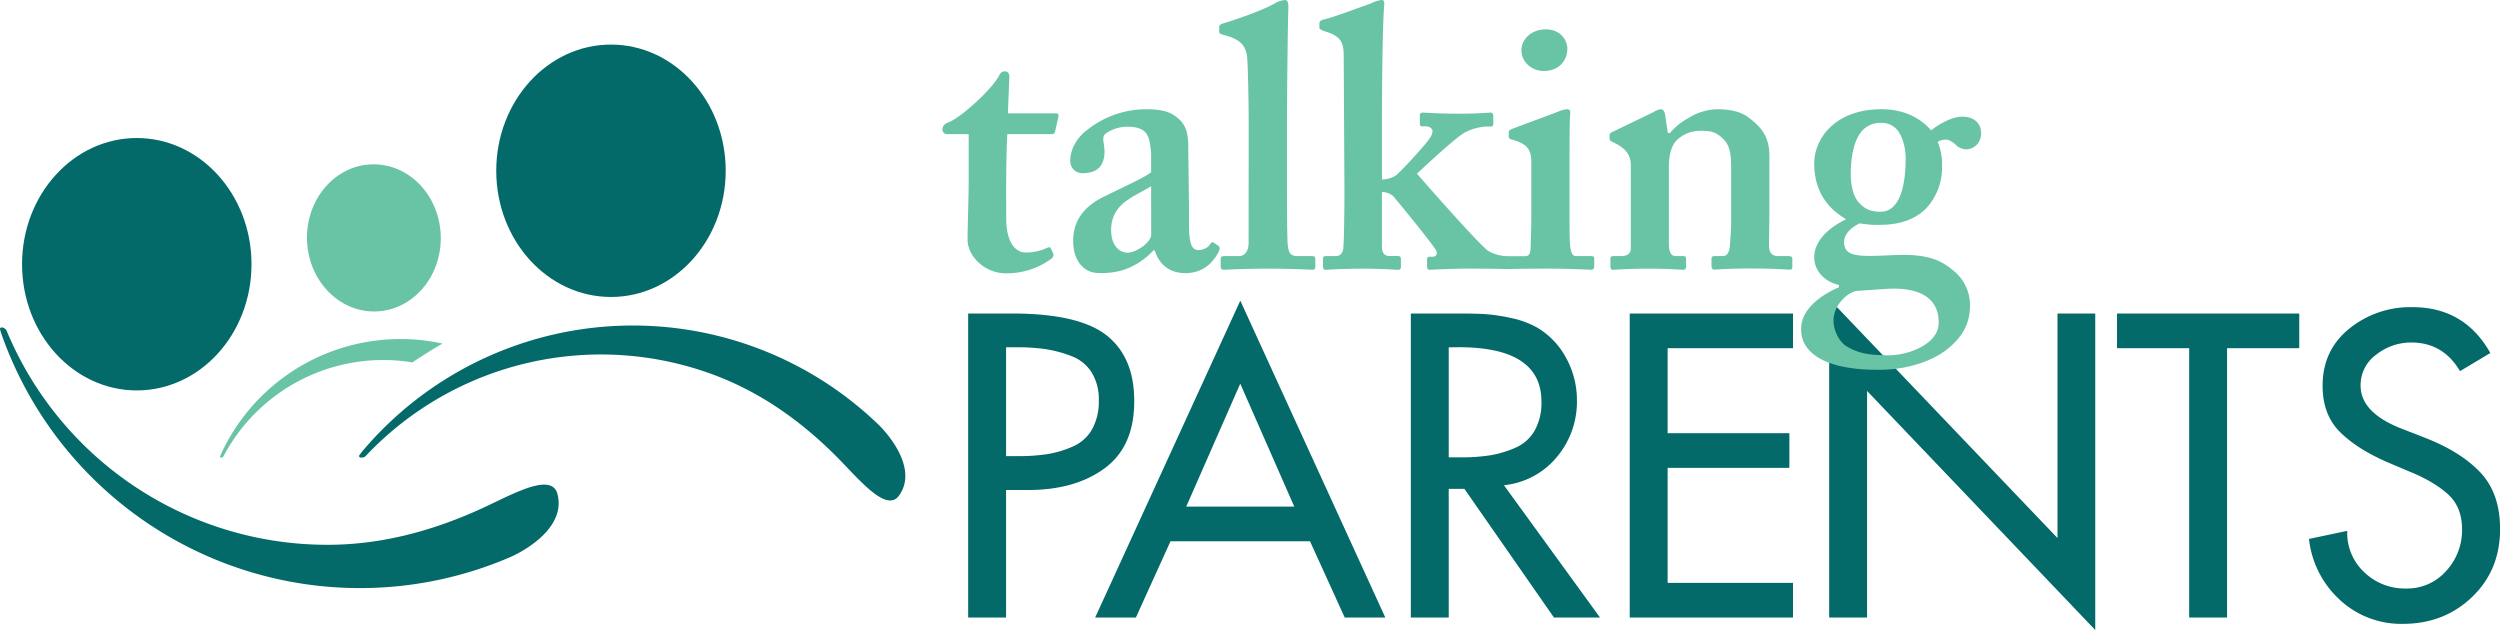
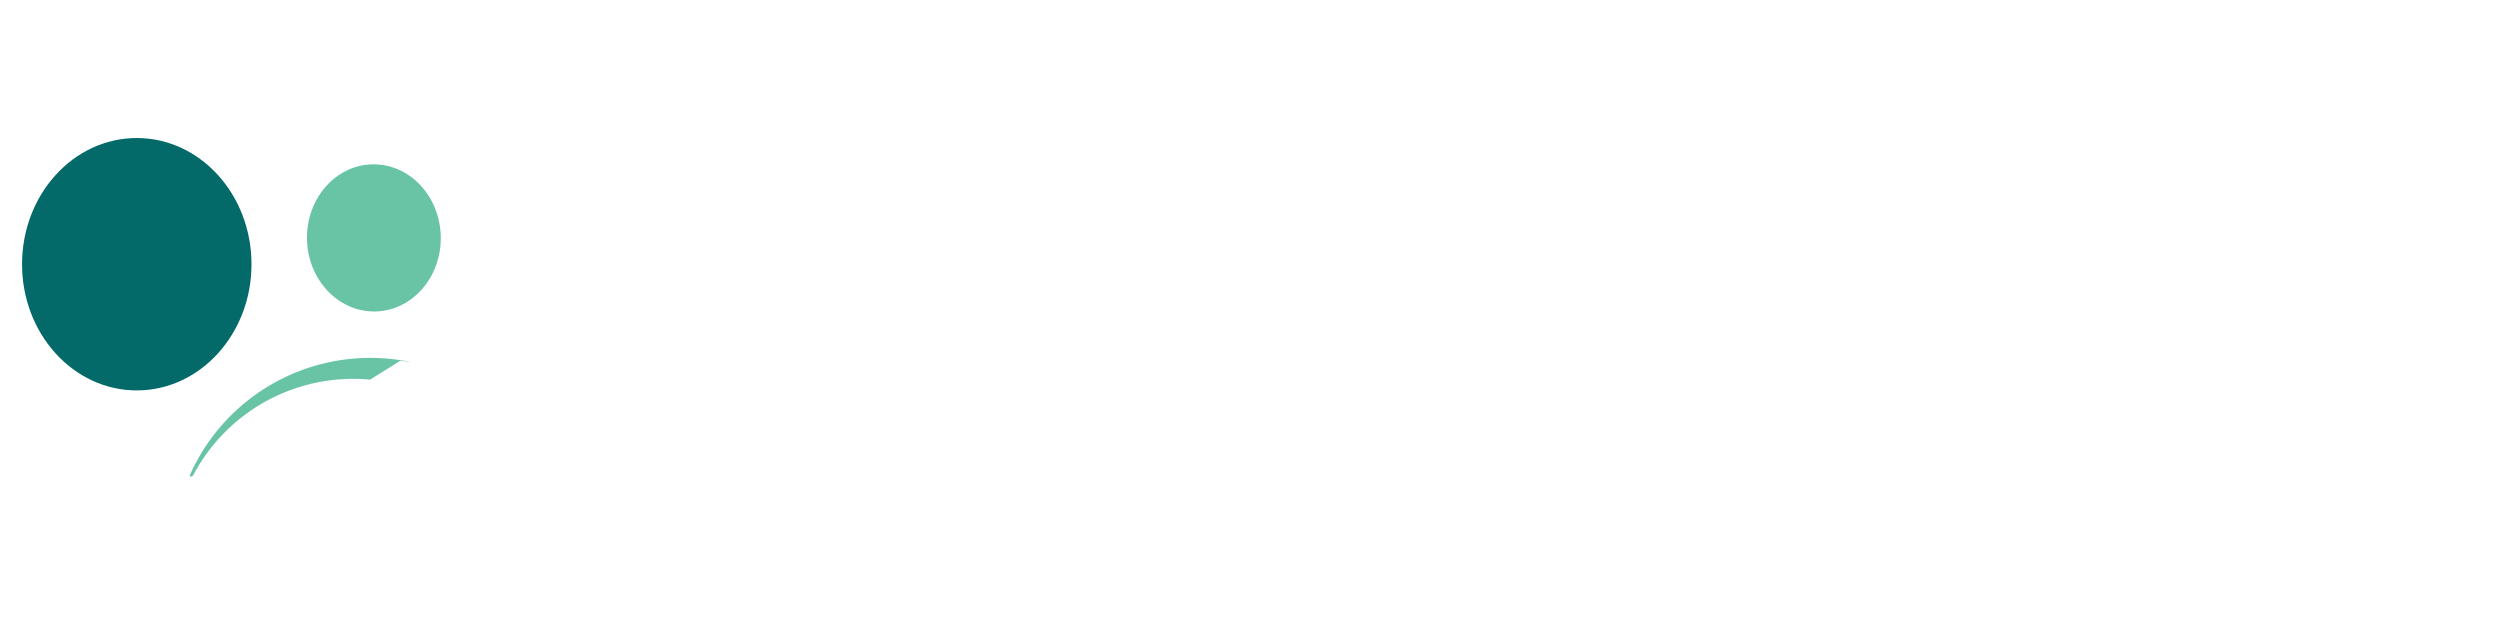
<svg xmlns="http://www.w3.org/2000/svg" id="Layer_1" data-name="Layer 1" viewBox="0 0 1000 251.98">
  <defs>
    <style>.cls-1{fill:#036969}.cls-2{fill:#68c4a4}</style>
  </defs>
-   <path d="M402.43 196v51h-15.16V125.4h17.42q26.93 0 38 8.79t11 26.36q0 18.06-11.85 26.77t-30.7 8.68Zm0-57.09v43.54h4.84a75 75 0 0 0 11.69-.8 41.59 41.59 0 0 0 10.08-3 16.28 16.28 0 0 0 7.74-6.85 22.62 22.62 0 0 0 2.74-11.61 20.52 20.52 0 0 0-2.9-11.29 16.42 16.42 0 0 0-8.23-6.53 48.84 48.84 0 0 0-10.32-2.74 82.22 82.22 0 0 0-11.61-.73ZM524 216.51h-55.8L454.36 247h-16.29l58.05-126.74 58 126.74h-16.23Zm-6.29-13.87-21.61-49.18-21.61 49.18ZM601.58 194.09 640 247h-18.42l-35.8-51.44h-6.29V247h-15.16V125.4h18.38q6.93 0 11.21.24a69.37 69.37 0 0 1 10.32 1.53A36.54 36.54 0 0 1 614.8 131a31 31 0 0 1 11.69 12.26 34.75 34.75 0 0 1 4.28 16.77 34.33 34.33 0 0 1-8.07 22.82 31.58 31.58 0 0 1-21.12 11.24Zm-22.09-55.15v44h4.84a75 75 0 0 0 11.69-.81 41.61 41.61 0 0 0 10.07-3 16.28 16.28 0 0 0 7.75-6.86 22.67 22.67 0 0 0 2.74-11.61q0-21.77-33.06-21.77ZM651.89 247V125.4h65.31v13.87h-50.15v34h48.7v13.87h-48.7v46h50.15V247ZM731.67 247V119.59L823 215.22V125.4h15.1V252l-91.27-95.62V247ZM890.83 139.27V247h-15.16V139.27h-28.86V125.4h72.89v13.87ZM996.13 141.2 984 148.46Q977.26 137 964.52 137a22.44 22.44 0 0 0-14 4.84 15 15 0 0 0-6.28 12.41q0 11 16.93 17.42l8.71 3.39q14.5 5.64 22.33 14t7.82 22.58q0 16.44-11.21 27.17t-27.65 10.73A36 36 0 0 1 936 240a38.73 38.73 0 0 1-12.41-24.43l15.31-3.23a21.42 21.42 0 0 0 6.7 16.45 23.31 23.31 0 0 0 16.85 6.61 20.73 20.73 0 0 0 16-7 24 24 0 0 0 6.37-16.69q0-8.86-5.56-13.95t-15.4-9.11l-8.39-3.55q-12.42-5.31-19.43-12.25t-7-18.55q0-14.19 10.64-22.81a38.74 38.74 0 0 1 25.16-8.63q20.97-.04 31.29 18.34ZM223 197.65c-2.18-8.51-16.39-.83-28.08 4.7-19.5 9.22-40.89 15.57-63.95 15.57a138.91 138.91 0 0 1-128.3-85.58c-.5-1.21-2.67-2-2.67-.69 0 0 .39 1.43.44 1.56A152 152 0 0 0 204 222.89c3.94-1.69 22.61-11.03 19-25.24Z" class="cls-1" />
-   <path d="M359.66 198.18c-4.7 6.68-14.55-4.69-22.91-13.36-13.95-14.46-30.48-27-50.56-34.64a129.34 129.34 0 0 0-139.94 32.25c-.83.88-3 .85-2.55-.28l.89-1.22a141.54 141.54 0 0 1 206.88-11c2.87 2.78 16.05 17.07 8.19 28.25Z" class="cls-1" />
-   <path d="M160.1 144.32c1.64.16 3.26.38 4.85.65q5.88-4 12.08-7.54a79 79 0 0 0-88.74 44.48c0 .06-.3.78-.3.78-.07.68 1.1.38 1.42-.22a72.35 72.35 0 0 1 70.69-38.15Z" class="cls-2" />
-   <ellipse cx="244.39" cy="68.31" class="cls-1" rx="45.89" ry="50.48" />
+   <path d="M160.1 144.32c1.64.16 3.26.38 4.85.65a79 79 0 0 0-88.74 44.48c0 .06-.3.78-.3.78-.07.68 1.1.38 1.42-.22a72.35 72.35 0 0 1 70.69-38.15Z" class="cls-2" />
  <ellipse cx="54.71" cy="105.69" class="cls-1" rx="45.89" ry="50.48" />
  <ellipse cx="149.55" cy="95.15" class="cls-2" rx="26.76" ry="29.43" transform="rotate(-1.12 149.993 95.09)" />
-   <path d="M379 53.66a1.85 1.85 0 0 1-2-2.08c0-1.19.86-2.09 2.76-2.83 4.08-1.48 16.75-12.49 20-18.72a2.37 2.37 0 0 1 2.24-1.49c1.16 0 1.75.89 1.75 2.08l-.59 14.72h19.23c.87 0 1.16.59 1 1.18L422 52.77c-.15.59-.59.89-1.45.89h-17.64c-.29 6.24-.44 13.38-.44 19.92V87c0 11.59 4.81 14 7.72 14a19.89 19.89 0 0 0 8.45-1.78c1-.45 1.46-.45 1.75.29l.87 1.79a1.89 1.89 0 0 1-.57 2.08 30 30 0 0 1-18.36 5.94c-8.74 0-15.3-7.14-15.3-13.37 0-5.35.44-17.25.44-22.89v-19.4ZM461.32 100.19a28.11 28.11 0 0 1-12.68 8 29.83 29.83 0 0 1-9.32 1c-5.38 0-10.05-4.46-10.05-12.78 0-6.84 2.92-13.52 13.41-18.28 9-4.46 14.56-6.84 17.77-9.22v-7.67c-.3-3-.59-6.54-2.33-8.33-1.46-1.63-4.09-2.22-7.28-2.22a15 15 0 0 0-8.46 2.67c-2 1.48-.58 3.72-.58 7.29 0 5.35-2.62 8.62-8.74 8.62a4.79 4.79 0 0 1-4.95-5.06c0-4.16 2.34-8.92 6.7-12.18a37.84 37.84 0 0 1 23.6-8.33c8.15 0 10.78 1.78 13.4 4.16 3.2 3 3.49 7.14 3.49 11.15l.29 23.49v7.13c0 8 1.16 10.41 3.79 10.41 2 0 4.08-1.19 4.66-2.38.59-.89.88-.89 1.46-.59l1.74 1.19c.59.29.89.89.29 2.37-1.45 2.68-4.95 8.62-13.39 8.62-5.54 0-10.19-2.67-12.24-9.06Zm-.87-25.72c-6.42 4.16-16 6.69-16 17.54 0 6.1 3.2 9.07 6.71 9.07 4.08-.3 9.32-4.46 9.32-7.14ZM499.48 50.54c0-10.42-.29-23.19-.58-27.06-.29-5.05-2.77-7.43-7.43-8.92l-2.91-.88c-.88-.3-.88-.61-.88-1.2V10.7c0-.31.3-.89 1.17-1.19C494.67 7.73 506 3.87 510.7.88a13.06 13.06 0 0 1 3.2-.88c.88 0 1.46.59 1.46 2.68-.29 8-.58 38.94-.58 47.12v21.4c0 6.84 0 22 .29 26.46.29 2.68.58 4.76 3.79 4.76h5.53c1.46 0 1.74.29 1.74 1.33v2.68c0 .9-.28 1.48-.86 1.48-1.18 0-7.58-.44-17.78-.44-11.06 0-16.89.44-18.06.44-.87 0-1.16-.58-1.16-1.48v-2.83c0-.89.29-1.18 2-1.18h5.53c1.45 0 3.64-1.19 3.64-5.35ZM617.47 28.39c6.55 0 9.46-4.6 9.46-8.91 0-3.43-2.76-7.74-8.59-7.74s-9.76 4-9.76 8.33c0 5.05 4.42 8.32 8.89 8.32ZM636.26 102.42h-5.83c-1.46 0-2-1.19-2.33-3.87-.29-1.78-.29-7.14-.29-12.78V69.71c0-12.34 0-21.85.29-24.23.15-1.18-.29-1.78-1.17-1.78a10 10 0 0 0-3.49.89c-2.48 1-16.9 6.25-18.94 7.13-.73.31-1 .6-1 1.19v1.64c0 .59.14 1.05 1.45 1.34 6.7 1.78 7.58 4.76 7.58 9.21v21c0 4.17-.15 8.93-.3 13.38-.14 2.38-.87 3-2.32 3h-7a16.16 16.16 0 0 1-7.58-2.08c-3.49-2.38-24.18-25.87-28.54-30.93 4.07-3.86 15.73-14.57 18.93-16.35a20.85 20.85 0 0 1 9-2.52h1.44c.89 0 1.17-.3 1.17-1.19v-2.73c0-1-.28-1.64-1-1.64-1.16 0-4.66.44-12.67.44-8.44 0-13.69-.44-14.56-.44a1.08 1.08 0 0 0-1.17 1.19v3.12c0 .89.29 1.19 1 1.19h1.31c1.75 0 2.77 1 2.77 1.93a5.45 5.45 0 0 1-1 2.67c-1.75 2.69-9.9 11.6-13.4 14.87a10.36 10.36 0 0 1-5.83 1.78V49.2c0-17.69.29-39.69.88-46.82.15-1.79 0-2.38-1.17-2.38a14.39 14.39 0 0 0-4.37 1.49c-2 .59-14.27 5.34-18.35 6.24-1.45.29-2 .89-2 1.49v2.07c0 .3.59.6 2 1.19 7.28 2.08 7.72 5.06 7.72 10.7l.29 53.67c0 5.94-.14 19-.44 22 0 1.78-.87 3.57-2.92 3.57h-3.78c-1.16 0-1.45.29-1.45 1.18v2.83c0 .89.29 1.49 1 1.49s5.68-.45 15-.45c8.16 0 13.11.45 14 .45s1.17-.45 1.17-1.19v-3c0-1-.29-1.33-1.46-1.33h-3.2c-1.75 0-2.92-1.19-2.92-3.57v-22a6.62 6.62 0 0 1 4.66 1.78c3.21 3.87 16.9 20.52 17.19 22 .29 1.2-.29 2.08-1.46 2.08H572c-.88 0-1.17.3-1.17 1.19v2.53c0 1.19.29 1.49 1.17 1.49 1.16 0 7.28-.45 15.73-.45 9.61 0 13.67.15 14.83.15h.59c1.74 0 7.3-.15 15.75-.15 9.76 0 16.46.45 17.63.45.87 0 1.16-.6 1.16-1.49v-3c.02-.7-.27-.99-1.43-.99ZM661.31 44.89a7.43 7.43 0 0 1 2.91-1.19c.88 0 1.46.59 1.75 1.78l1.17 7.73h.86a24.53 24.53 0 0 1 7.29-5.94 22.35 22.35 0 0 1 11.64-3.57c5 0 9.62.89 12.82 3.57 6.41 4.76 8 9.22 8 15.31V84c0 4.76-.15 11.3-.15 14.28 0 3.26 1.76 4.16 3.5 4.16h4.08c1.32 0 1.75.29 1.75 1v3.41c0 .75-.29 1-1.17 1-1.16 0-5.53-.45-15.73-.45-8.74 0-13.4.45-14.27.45s-1.17-.6-1.17-1.78v-2.47c0-.89.29-1.18 1.75-1.18h2.92c1.16 0 2.33-.9 2.62-3.57a122.5 122.5 0 0 0 .58-14V67.78c0-6-.29-9.81-3.78-12.78-2.92-2.68-5.54-2.68-8.74-2.68a13.3 13.3 0 0 0-9.33 3.86c-2.33 2.38-3.06 6.55-3.06 10.56v30.62c0 3.27.73 5.06 2.77 5.06H673c1.17 0 1.45.29 1.45 1.34v2.67c0 .89-.28 1.49-1.15 1.49s-5-.45-13.7-.45c-9 0-13.7.45-14.56.45-.59 0-.88-.6-.88-1.49v-2.83c0-.89.29-1.18 1.46-1.18h2.92c1.74 0 3.78-.6 3.78-3V66c0-4.46-2.62-6.84-6.12-8.63l-1.2-.59a1.5 1.5 0 0 1-1.17-1.49v-1.18c0-.59.58-1.2 1.46-1.49ZM727.73 143.29c-5.24-3.12-7.28-7-7.28-11.74 0-8 8.15-13.67 15.15-16.65v-.9c-6.41-1.49-9.91-6.24-9.91-11 0-8 8.16-13.08 12.53-15.16v-.3c-5.54-3.27-12.53-9.51-12.53-22.15 0-9.8 8.16-21.7 26.95-21.7 12.52 0 18.35 6.84 19.8 8.47 3.5-2.82 8.6-5.5 12.39-5.5 5.38 0 7.87 3.27 7.58 7.14a6.11 6.11 0 0 1-5.83 5.94 6.22 6.22 0 0 1-4.52-2.08c-1.17-.89-2.33-1.78-3.5-1.78a5.56 5.56 0 0 0-3.49.89 23.26 23.26 0 0 1 1.75 9.81 24 24 0 0 1-6.12 16.5c-4.7 5.07-11.7 6.85-18.5 6.85a38 38 0 0 1-8.3-.6c-2.62 1.2-6.27 3.87-6.27 7.44 0 5.94 5.54 5.94 18.36 5.34 11.07-.58 18.36.31 24.76 5.66a17.72 17.72 0 0 1 7.25 14.57c0 6.53-2.62 12.18-9 17.24-4.65 3.86-14.86 8.62-28.55 8.32-7 0-16.31-.89-22.72-4.61m14.56-26.9c-4.07 1.19-8.88 6-8.88 11.89 0 4.16 2.48 8.62 5.24 10.26 4.52 2.68 8.6 3.57 17 3.57 7.58 0 20.11-4.47 19.81-13.24 0-8.61-6.12-14-20.1-13.37Zm20-52.47c0-6-1.75-9.81-3.21-11.75a8.14 8.14 0 0 0-6.84-3 9.55 9.55 0 0 0-7.87 3.72c-3.2 4.16-4.07 11-4.07 16.79 0 4.76 1.17 9.51 3.64 11.74 2 2.09 4.22 3.28 8.3 3.28 7.58 0 10-10.26 10-20.81" class="cls-2" />
</svg>